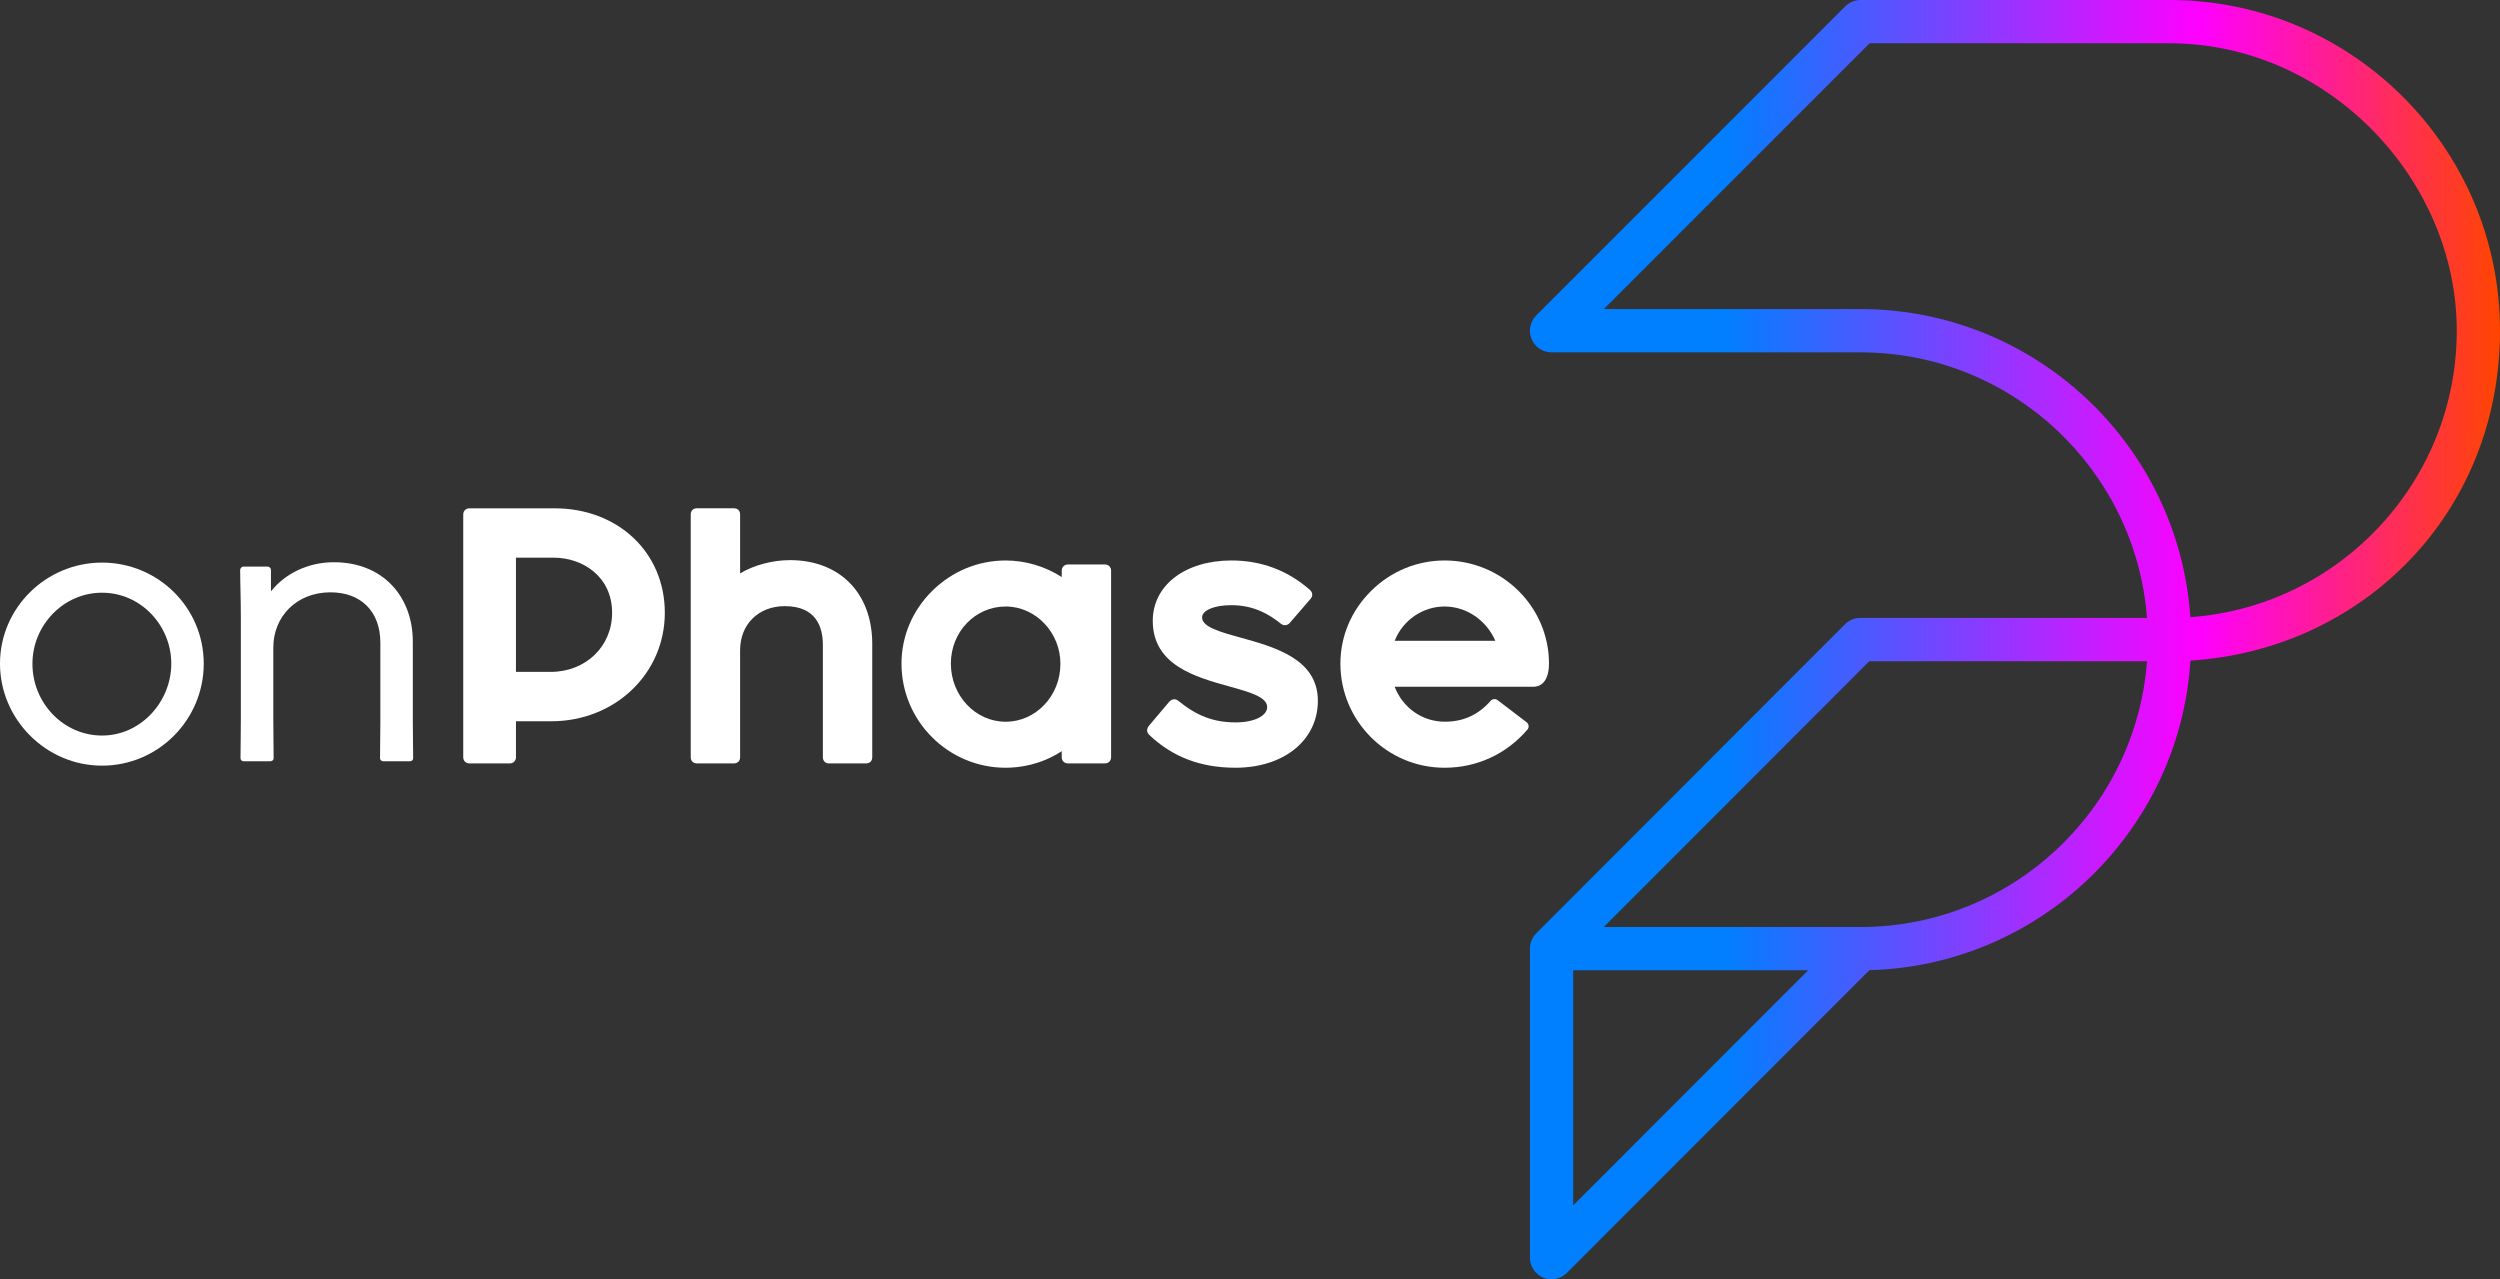
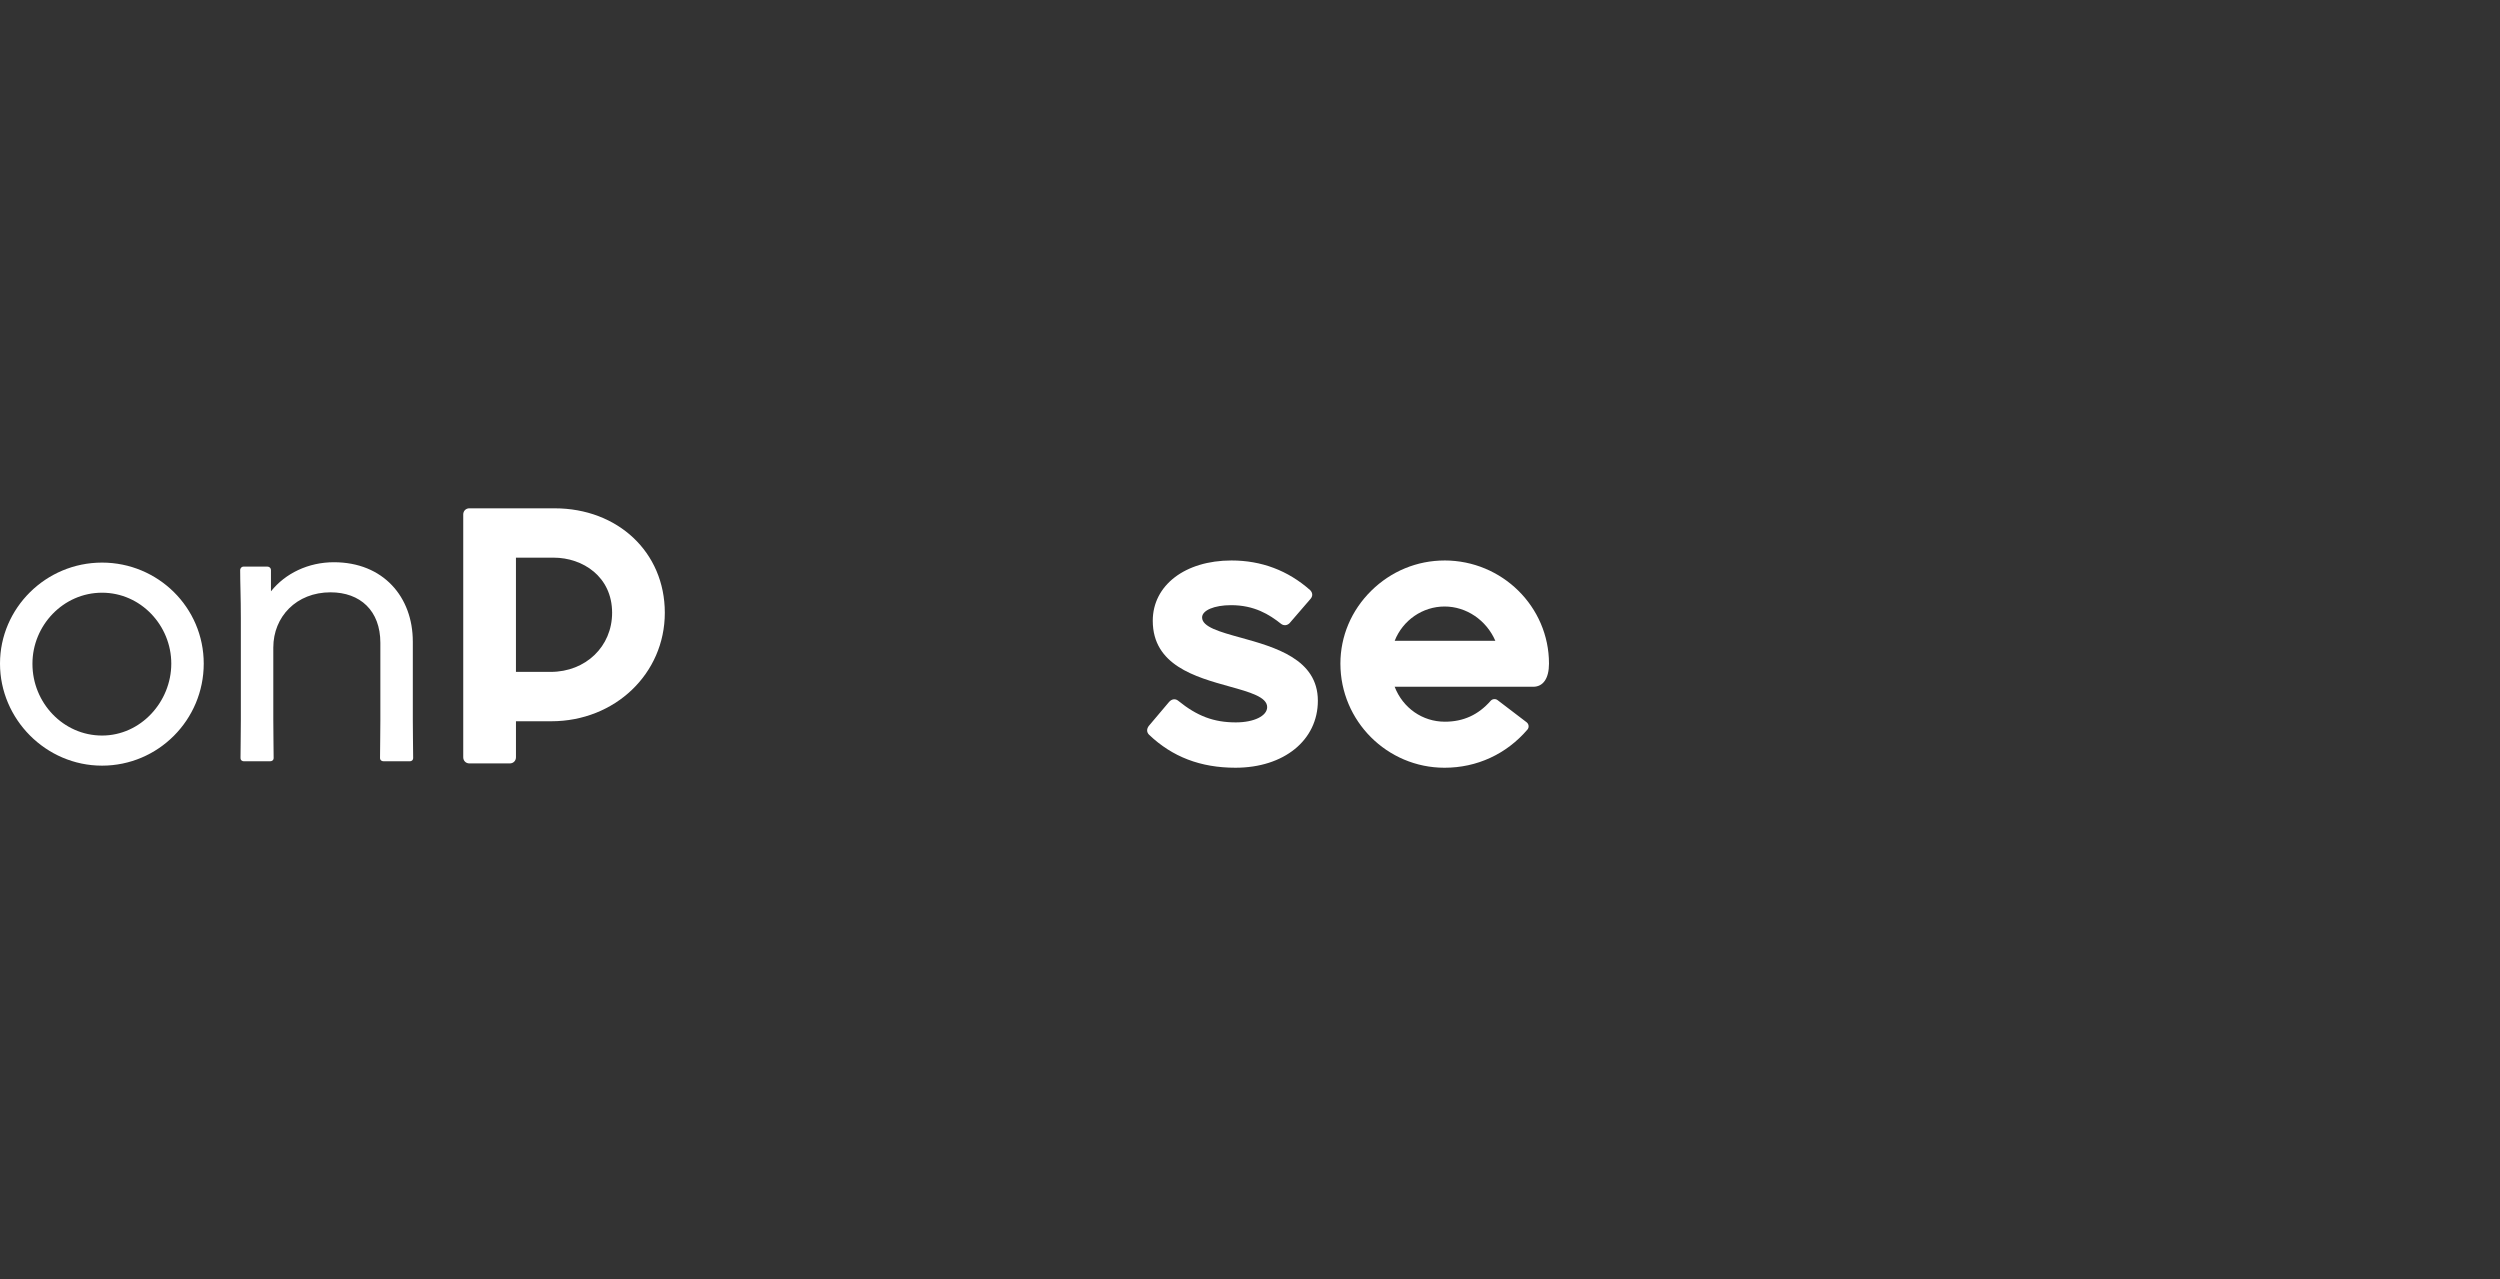
<svg xmlns="http://www.w3.org/2000/svg" id="MARK" viewBox="0 0 1184.87 606.32">
  <rect x="0" y="0" width="1184.87" height="606.32" fill="#333333" stroke="none" />
  <defs>
    <linearGradient id="linear-gradient" x1="725.09" y1="300.32" x2="1184.87" y2="300.32" gradientTransform="translate(0 603.48) scale(1 -1)" gradientUnits="userSpaceOnUse">
      <stop offset=".2" stop-color="#007fff" />
      <stop offset=".69" stop-color="#f0f" />
      <stop offset="1" stop-color="#ff4500" />
    </linearGradient>
  </defs>
-   <path d="M735.35,606.32c-1.32,0-2.65-.25-3.92-.78-3.83-1.59-6.33-5.33-6.33-9.48v-146.45c0-2.73,1.06-5.21,2.8-7.04h0s0-.01.02-.02h0s0-.01.01-.03h0l.15-.15,146.34-146.49c1.92-1.93,4.53-3.01,7.26-3.01h135.88c-5.29-70.29-64.17-125.87-135.79-125.87h-146.42c-4.15,0-7.89-2.5-9.48-6.33-1.59-3.83-.71-8.24,2.22-11.18L874.56,3c1.92-1.92,4.53-3,7.25-3h146.37c86.4,0,156.69,70.29,156.69,156.69s-64.95,151.22-146.73,156.38c-5.03,80.42-71,144.58-152.15,146.74l-143.4,143.5c-1.96,1.96-4.59,3.01-7.26,3.01h.02ZM745.61,459.87v111.42l111.34-111.42h-111.34ZM760.09,439.36h120.85c.51-.04,1.02-.04,1.53,0,71.34-.36,129.88-55.86,135.1-125.97h-131.63l-125.84,125.97h-.01ZM760.11,146.49h121.67c82.81,0,150.83,64.58,156.33,146.02,70.48-5.09,126.27-64.06,126.27-135.82s-61.09-136.18-136.18-136.18h-142.12l-125.96,125.97h-.01Z" fill="url(#linear-gradient)" />
  <g>
    <path d="M48.36,266.64c-26.64,0-48.36,21.56-48.36,47.88s21.72,48.36,48.36,48.36,48.2-21.72,48.2-48.36-21.72-47.88-48.2-47.88h0ZM48.36,348.61c-18.39,0-32.98-15.54-32.98-33.93v-.16c0-18.08,14.59-33.61,32.98-33.61s32.82,15.54,32.82,33.61-14.43,34.09-32.82,34.09h0Z" fill="#fff" />
    <path d="M195.65,304.05c0-21.09-13.95-37.58-37.42-37.58-12.05,0-22.99,5.23-29.81,13.79v-9.99c0-1.11-.79-1.74-1.74-1.74h-11.26c-.79,0-1.59.63-1.59,1.74,0,6.34.32,12.68.32,22.67v48.2c0,8.56-.16,13-.16,18.08,0,1.11.79,1.59,1.59,1.59h12.37c.95,0,1.74-.48,1.74-1.59,0-4.92-.16-10.31-.16-18.08v-34.25c0-14.59,10.94-26.16,27.11-26.16,14.11,0,23.63,8.72,23.63,23.94v36.63c0,8.4-.16,12.84-.16,17.92,0,1.11.79,1.59,1.74,1.59h12.37c.79,0,1.59-.48,1.59-1.59,0-4.92-.16-10.15-.16-17.92v-37.26h0Z" fill="#fff" />
    <g>
      <path d="M262.88,240.91h-40.43c-1.65,0-2.9,1.25-2.9,2.9v115.11c0,1.65,1.25,2.9,2.9,2.9h19.19c1.65,0,2.9-1.25,2.9-2.9v-17.08h16.76c30.16,0,53.79-22.58,53.79-51.41s-22.44-49.51-52.21-49.51h0ZM290.11,290.42c0,15.98-12.52,28.02-29.13,28.02h-16.45v-54.14h17.87c13.77,0,27.71,8.97,27.71,26.12h0Z" fill="#fff" />
-       <path d="M374.35,265.48c-8.26,0-17.2,2.4-23.58,6.3v-27.98c0-1.73-1.16-2.9-2.9-2.9h-17.6c-1.73,0-2.9,1.16-2.9,2.9v115.11c0,1.73,1.16,2.9,2.9,2.9h17.6c1.73,0,2.9-1.16,2.9-2.9v-50.74c0-12.3,8.72-20.89,21.2-20.89,14.9,0,18.03,9.98,18.03,18.35v53.28c0,1.73,1.16,2.9,2.9,2.9h17.6c1.73,0,2.9-1.16,2.9-2.9v-54.08c-.17-23.91-15.49-39.36-39.05-39.36h0Z" fill="#fff" />
-       <path d="M523.71,267.54h-17.6c-1.65,0-2.9,1.25-2.9,2.9v3.05c-7.87-5.07-17.27-7.85-26.59-7.85-13.02,0-25.36,5.1-34.75,14.36-9.42,9.29-14.61,21.55-14.61,34.52,0,27.21,22.14,49.35,49.35,49.35,6.69,0,16.67-1.38,26.59-7.84v2.88c0,1.65,1.25,2.9,2.9,2.9h17.6c1.65,0,2.9-1.25,2.9-2.9v-88.47c0-1.65-1.25-2.9-2.9-2.9h.01ZM502.58,314.68c0,15.1-11.65,27.39-25.96,27.39s-25.96-12.36-25.96-27.55,11.65-27.07,25.96-27.07,25.96,12.4,25.96,27.07v.16h0Z" fill="#fff" />
      <path d="M587.87,302.17h0c-9.74-2.7-18.14-5.03-18.14-9.53,0-3.38,5.78-5.82,13.75-5.82,11.05,0,18.15,4.46,23.64,8.82,1.24.99,2.9.88,4.07-.29l10-11.59c1.07-1.28.98-2.84-.26-4.08-10.54-9.32-23.08-14.04-37.28-14.04-21.96,0-37.3,11.75-37.3,28.58,0,21.04,20.16,26.64,36.35,31.14,9.59,2.67,17.87,4.97,17.87,9.77,0,4.2-6.25,7.25-14.86,7.25-10.41,0-18.31-2.97-27.27-10.23-1.38-1.15-3.11-.91-4.41.6l-9.55,11.3c-1.09,1.45-1.06,3,.11,4.17,11.04,10.53,24.44,15.65,40.96,15.65,22.99,0,39.05-13.06,39.05-31.75,0-19.77-20.36-25.41-36.72-29.95h0ZM587.74,302.65h0Z" fill="#fff" />
      <path d="M684.64,265.64c-13.02,0-25.36,5.1-34.75,14.36-9.42,9.29-14.61,21.55-14.61,34.52,0,27.21,22.14,49.35,49.35,49.35,15.32,0,29.27-6.42,39.28-18.07.43-.5.63-1.14.56-1.81-.07-.66-.41-1.27-.94-1.68l-13.76-10.49c-1-.76-2.44-.61-3.29.34-5.85,6.66-12.94,9.89-21.69,9.89-10.61,0-19.88-6.48-23.8-16.56h65.66c4.76,0,7.49-4,7.49-10.98,0-26.95-22.21-48.88-49.51-48.88h.01ZM708.7,303.7h-47.69c3.84-9.75,13.25-16.25,23.64-16.25s19.82,6.5,24.06,16.25h-.01Z" fill="#fff" />
    </g>
  </g>
</svg>